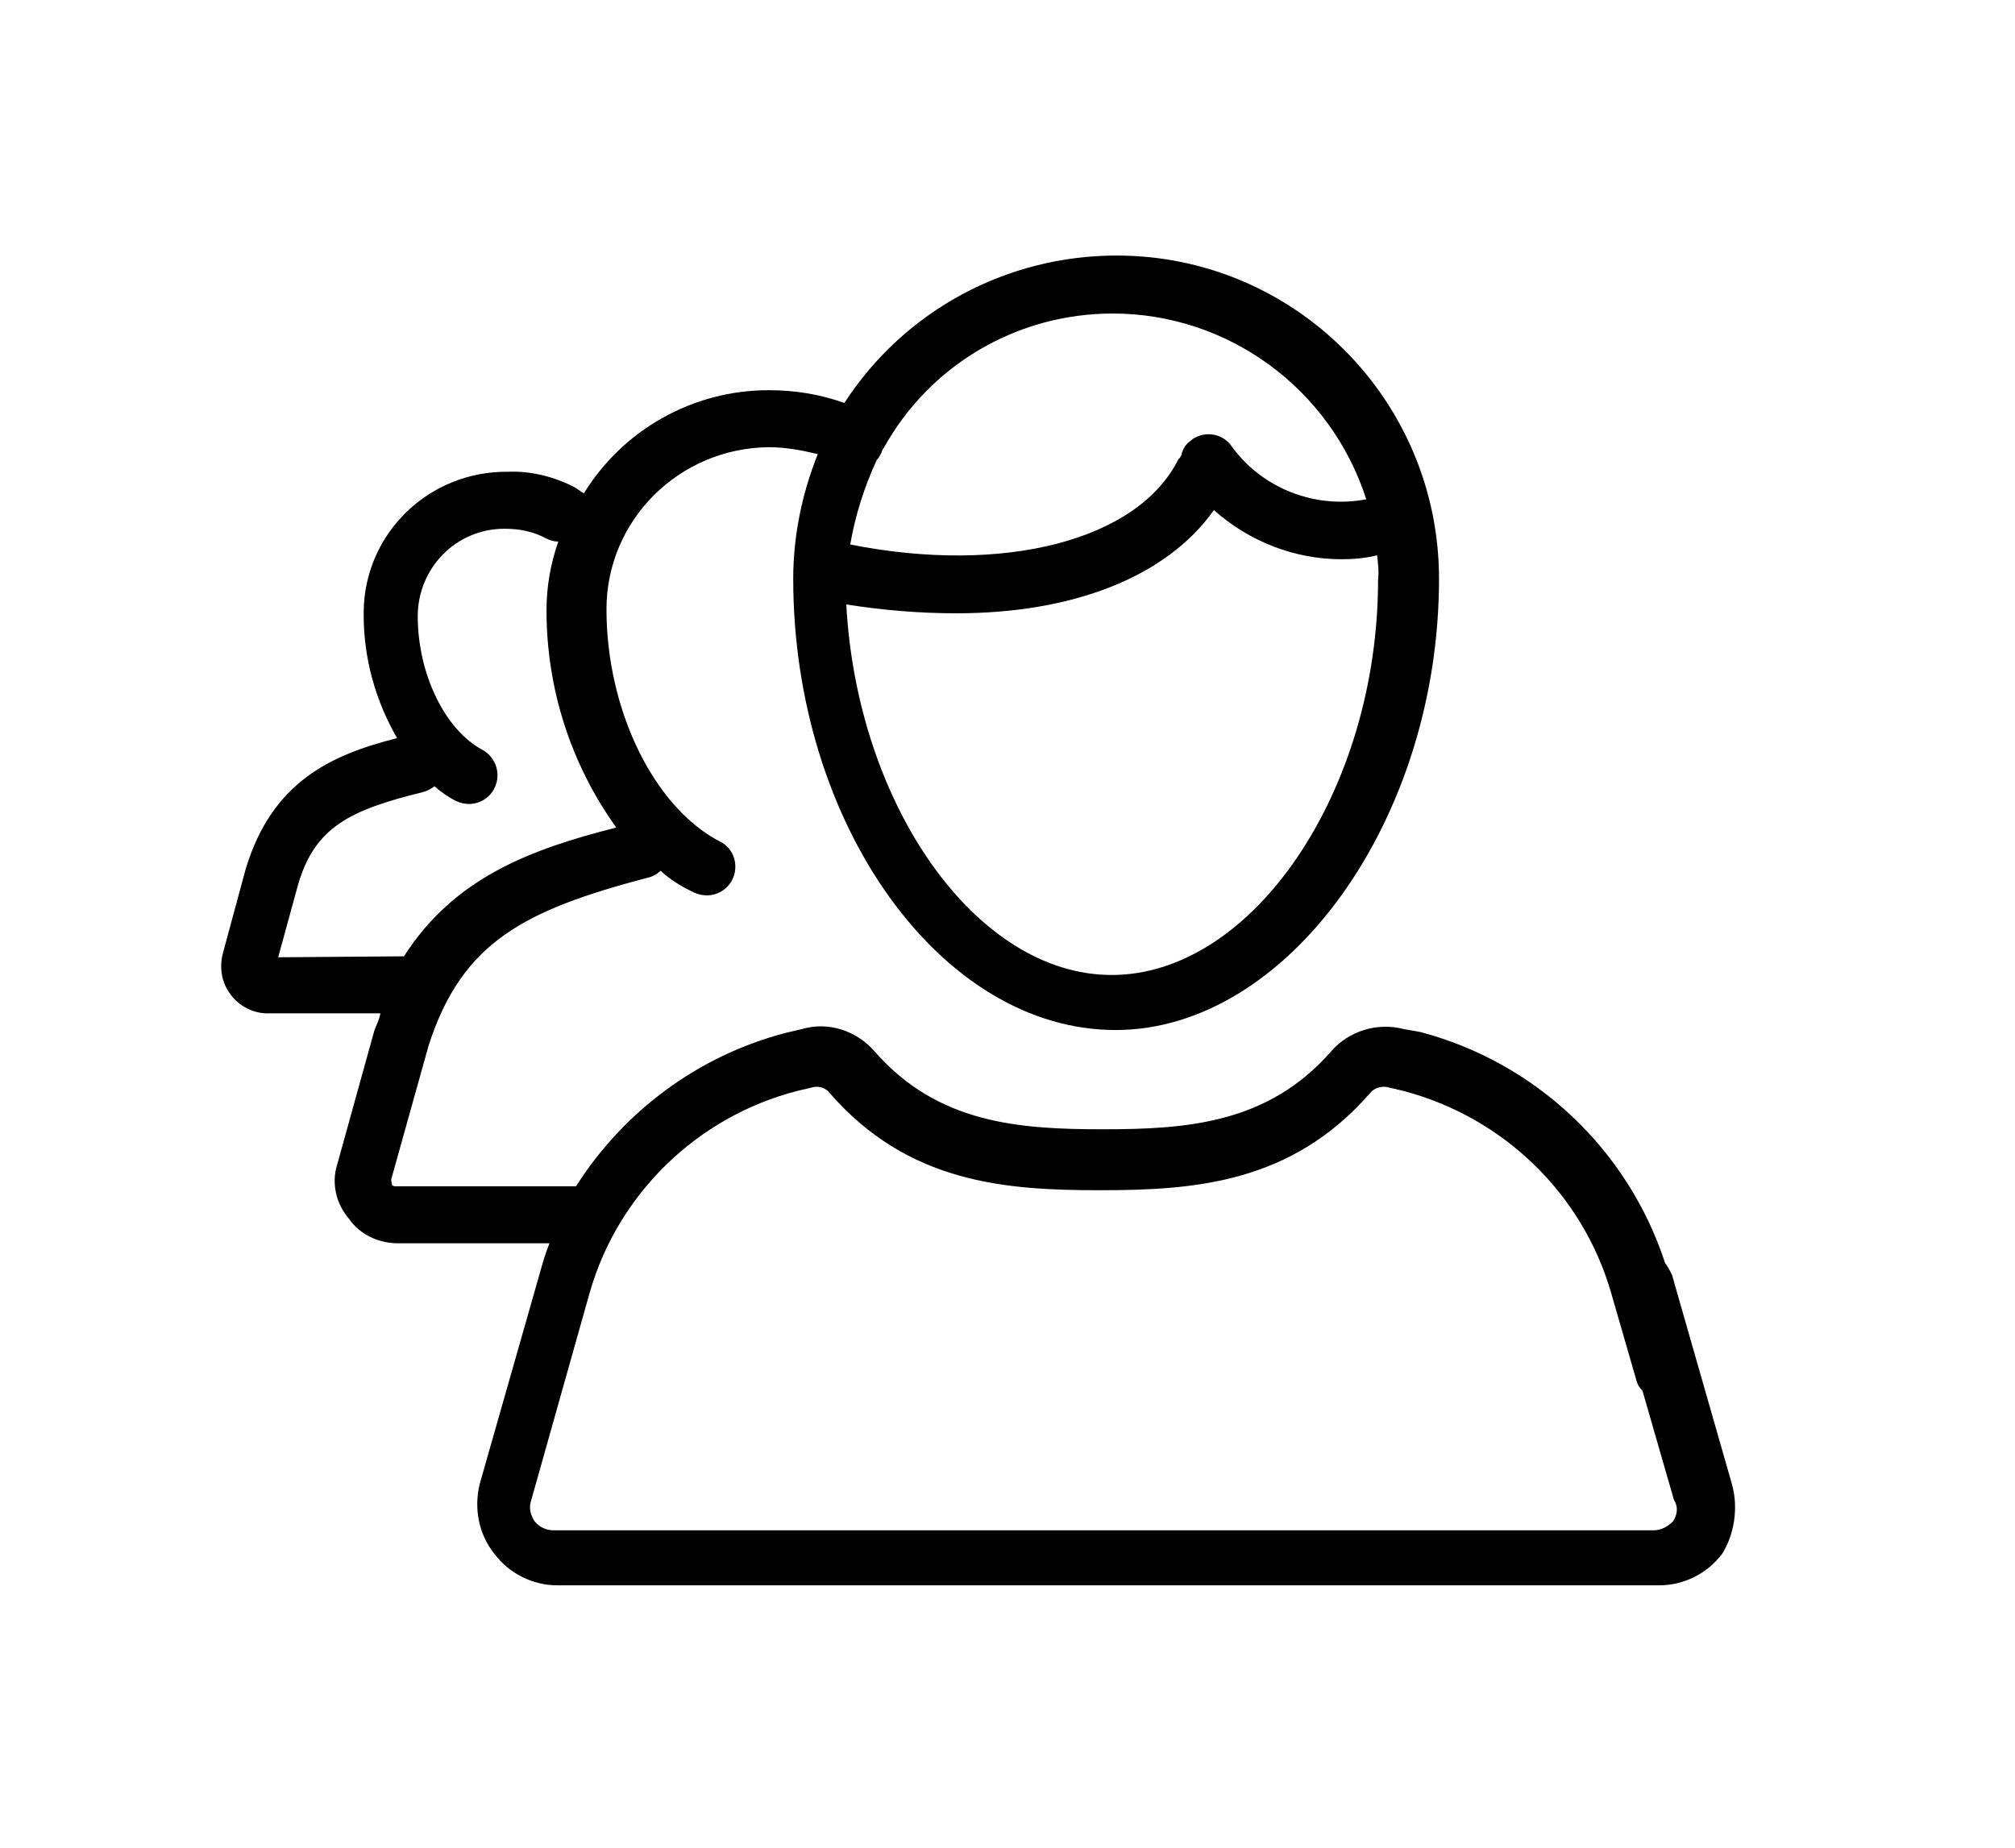
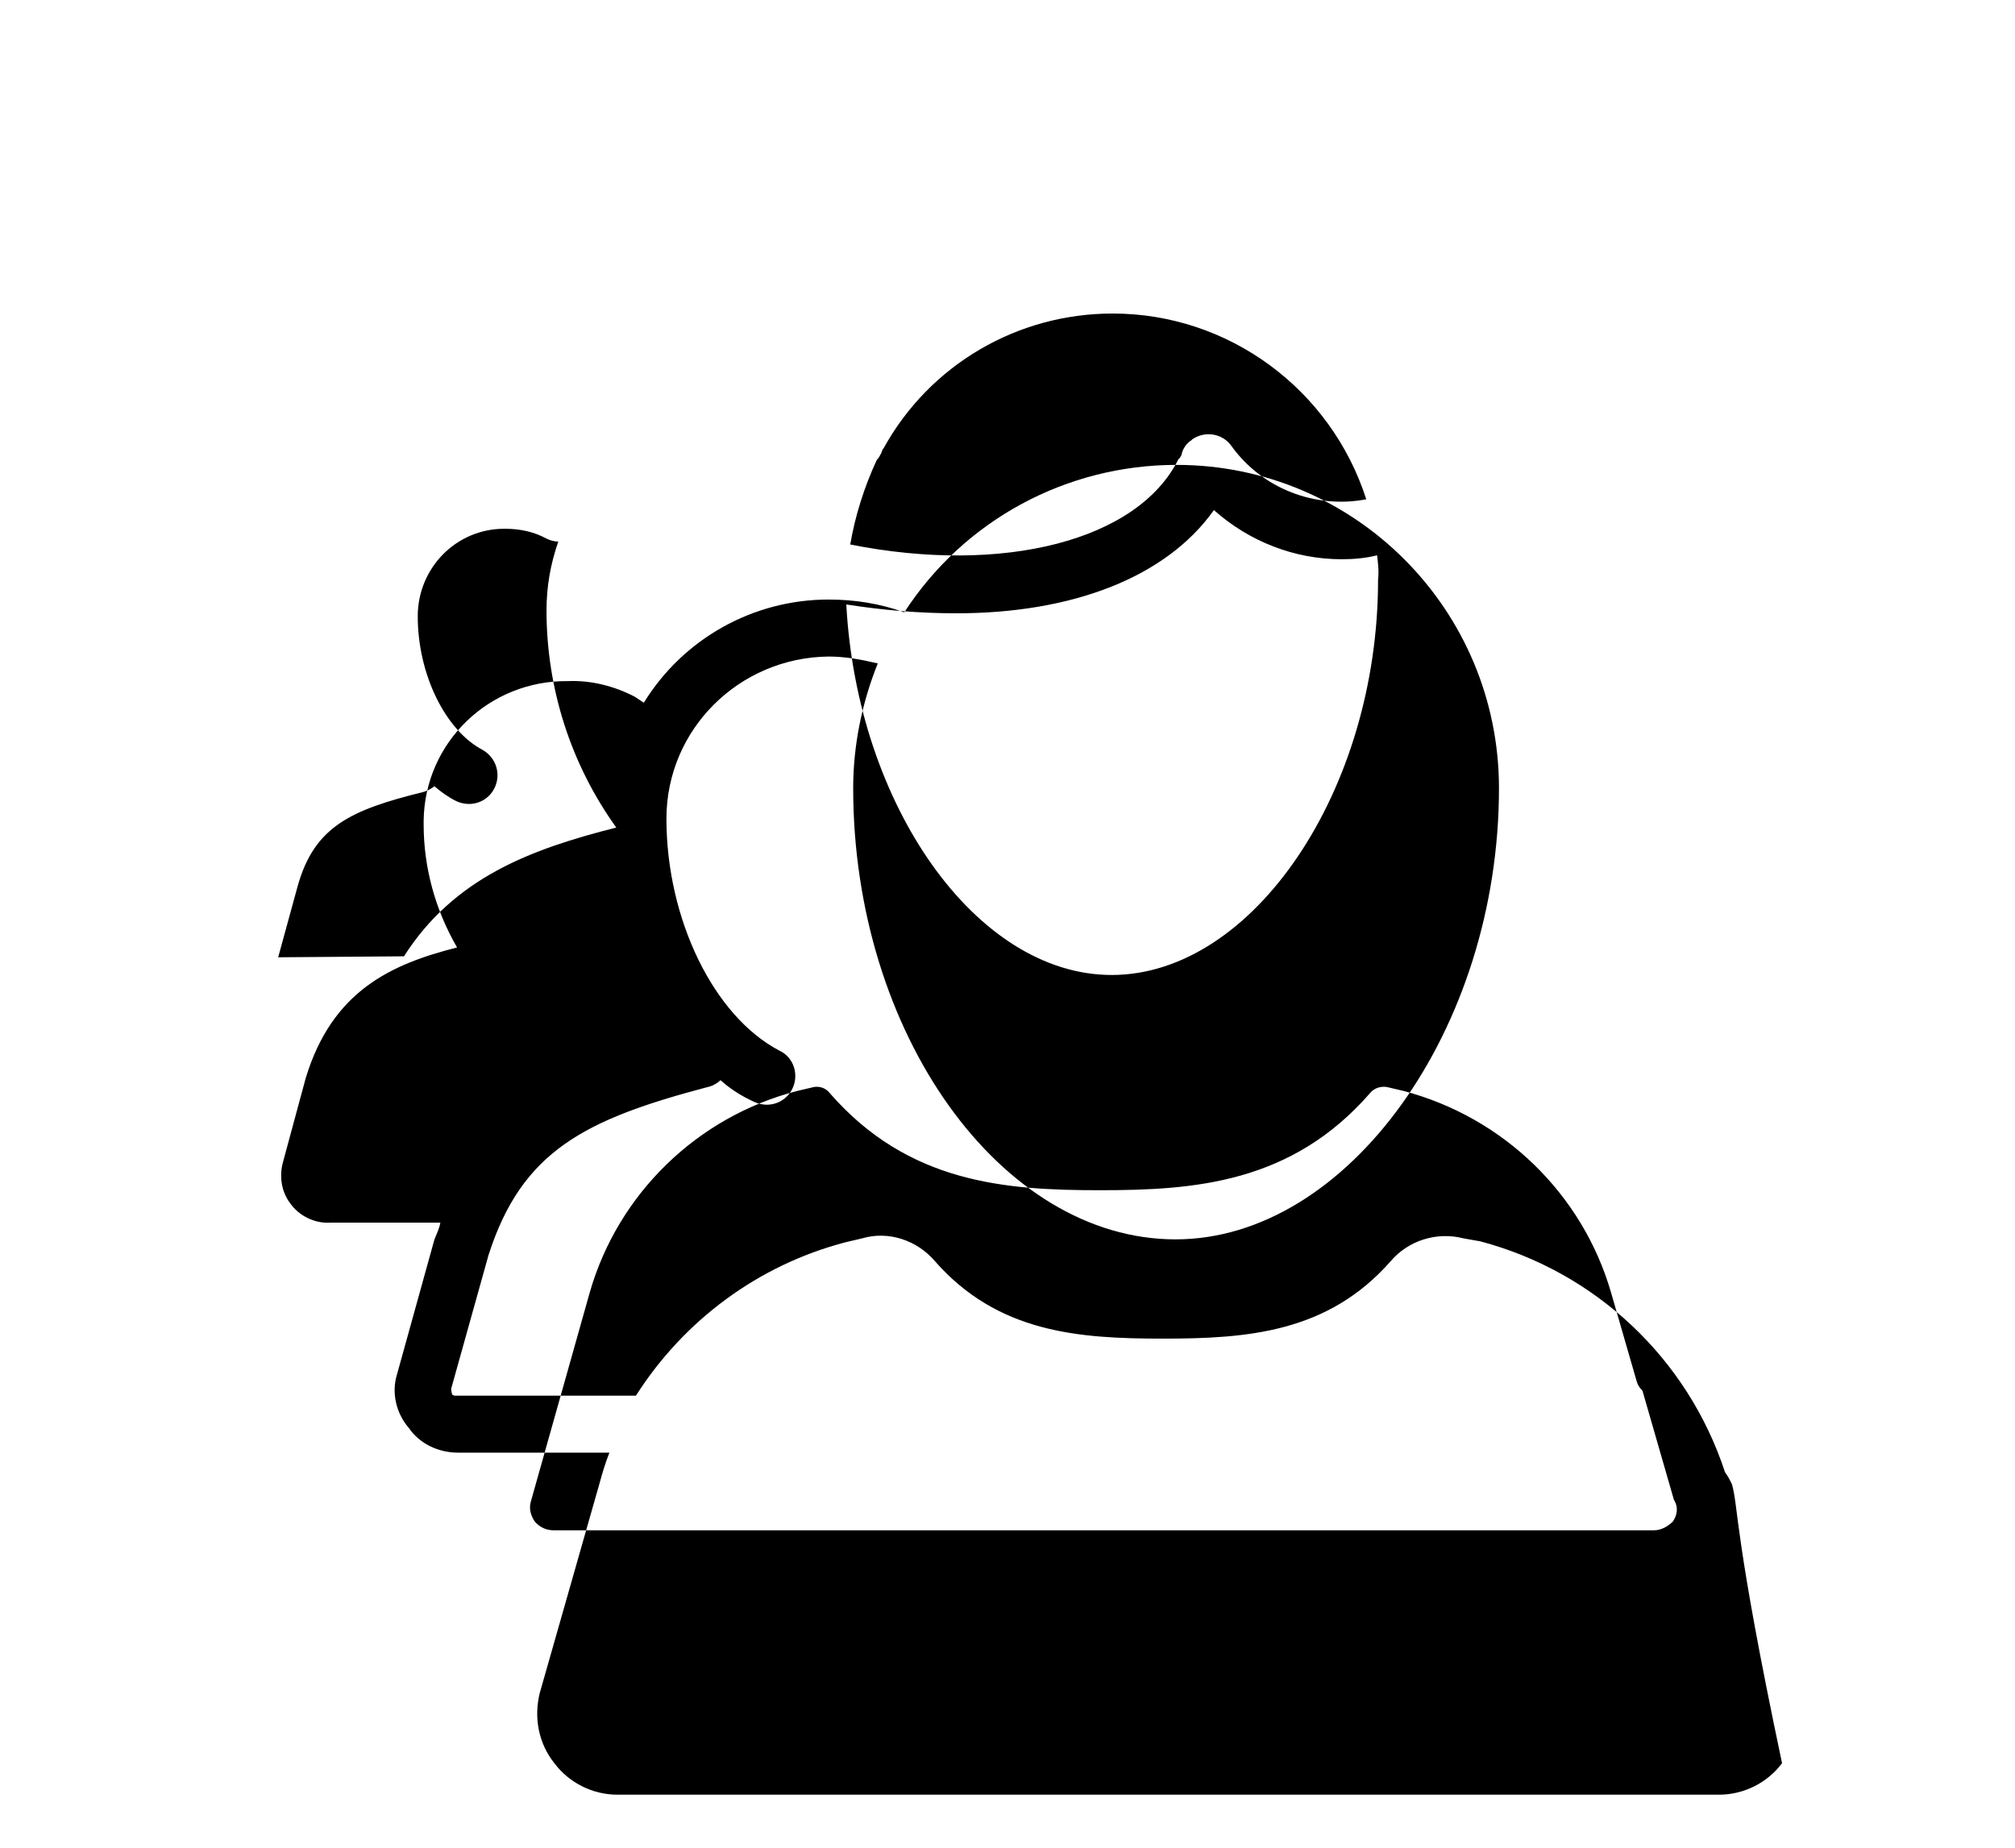
<svg xmlns="http://www.w3.org/2000/svg" version="1.1" id="Layer_1" x="0px" y="0px" viewBox="98 37.5 205 188" enable-background="new 98 37.5 205 188" xml:space="preserve">
  <g transform="translate(-1322 -2392)">
    <g transform="translate(1342 2389.899)">
      <g transform="translate(0 26.101)">
-         <path d="M254.2,164.5l-6.1-21.3c-0.2-0.4-0.4-0.8-0.7-1.2c-3.8-11.6-13.2-20.4-24.9-23.5l-1.7-0.3c-2.7-0.7-5.6,0.2-7.4,2.3     c-6.4,7.3-14.6,7.9-23.2,7.9s-16.8-0.6-23.2-7.9c-1.8-2.1-4.7-3.1-7.4-2.3l-1.7,0.4c-8.8,2.3-16.4,7.9-21.3,15.6h-18.4     c-0.1,0-0.1,0-0.3-0.1c0-0.1-0.1-0.3-0.1-0.6l3.8-13.6c3.4-10.6,9.8-13.8,22.3-17.1c0.5-0.1,1-0.4,1.3-0.7c1,0.9,2.1,1.6,3.4,2.2     c0.4,0.2,0.9,0.3,1.3,0.3c1.1,0,2.1-0.6,2.6-1.6c0.7-1.4,0.2-3.2-1.3-3.9c0,0,0,0,0,0c-6.7-3.5-11.5-13.4-11.5-23.6     c0-9.1,7.4-16.4,16.5-16.5c1.7,0,3.3,0.3,5,0.7c-1.6,4-2.5,8.3-2.5,12.7c0,24.9,15,45.9,32.8,45.9c17.5,0,32.9-21.4,32.9-45.9     c0-18.2-14.7-32.9-32.8-32.9c-11.2,0-21.6,5.6-27.7,15c-2.5-0.9-5.1-1.3-7.7-1.3c-7.7,0-14.8,4-18.8,10.5     c-0.3-0.2-0.6-0.4-0.9-0.6c-2.1-1.1-4.5-1.7-6.8-1.6c-8-0.1-14.6,6.2-14.7,14.2c0,0.1,0,0.2,0,0.4c0,4.4,1.2,8.7,3.4,12.5     c-6.7,1.7-12.7,4.4-15.4,13.3l-2.3,8.5c-0.4,1.4-0.2,3,0.7,4.2c0.9,1.3,2.5,2.1,4.1,2h11.2c-0.1,0.6-0.4,1.2-0.6,1.7l-3.8,13.7     c-0.6,1.9-0.1,4,1.2,5.5c1.1,1.6,3,2.5,5,2.5h15.4c-0.4,1-0.7,2-1,3.1l-6.1,21.4c-0.6,2.5-0.1,5.1,1.5,7.1c1.5,2,3.9,3.2,6.4,3.2     h112.1c2.5,0,4.9-1.2,6.4-3.2C254.4,169.7,254.9,167,254.2,164.5z M167.2,60.3c0.2-0.2,0.3-0.4,0.4-0.6c0.1-0.1,0.1-0.4,0.3-0.6     c4.7-8.5,13.6-13.7,23.3-13.7c11.8,0,22.2,7.7,25.8,18.9c-5.2,1-10.6-1.1-13.7-5.4c-0.9-1.3-2.7-1.6-4-0.7c0,0-0.1,0.1-0.1,0.1     c-0.5,0.3-0.9,0.9-1,1.5c-0.1,0.1-0.1,0.3-0.3,0.4c-4.1,8.3-17.8,11.8-33.4,8.7C165,66,165.9,63.1,167.2,60.3z M175.3,75.9     c11.7,0,21.3-3.6,26.2-10.5c3.6,3.2,8.2,5,13,5c1.2,0,2.4-0.1,3.6-0.4c0.1,0.8,0.2,1.6,0.1,2.5c0,21.4-12.7,40.2-27.1,40.2     c-13.8,0-25.9-17.3-27-37.7C167.9,75.6,171.6,75.9,175.3,75.9L175.3,75.9z M106.3,110.9l2-7.3c1.7-6,5.4-7.7,12.7-9.5     c0.4-0.1,0.8-0.3,1.2-0.6c0.7,0.6,1.4,1.1,2.2,1.5c0.4,0.2,0.9,0.3,1.3,0.3c1.1,0,2.1-0.6,2.6-1.6c0.7-1.4,0.2-3.1-1.2-3.9     c-3.8-2-6.6-7.7-6.6-13.6c0-4.9,3.9-8.9,8.8-8.9c0,0,0.1,0,0.1,0c1.5,0,2.9,0.3,4.2,1c0.4,0.2,0.8,0.3,1.2,0.3     c-0.8,2.3-1.2,4.6-1.2,7c0,8,2.5,15.7,7.1,22.1c-8.7,2.2-16.5,5.1-21.6,13.1L106.3,110.9L106.3,110.9z M248.2,168.3     c-0.5,0.5-1.2,0.9-1.9,0.9H134.3c-0.7,0-1.4-0.3-1.9-0.9c-0.4-0.6-0.6-1.3-0.4-2L138,145c2.9-10.1,11-17.9,21.1-20.5l1.7-0.4     c0.6-0.1,1.2,0.1,1.6,0.6c8,9.2,17.9,9.9,27.5,9.9s19.5-0.7,27.5-9.9c0.4-0.5,1.1-0.7,1.7-0.6l1.7,0.4     c10.2,2.7,18.2,10.5,21.1,20.5l2.6,9c0.1,0.4,0.3,0.7,0.6,1l3.2,11.1C248.8,166.9,248.6,167.7,248.2,168.3z" />
+         <path d="M254.2,164.5c-0.2-0.4-0.4-0.8-0.7-1.2c-3.8-11.6-13.2-20.4-24.9-23.5l-1.7-0.3c-2.7-0.7-5.6,0.2-7.4,2.3     c-6.4,7.3-14.6,7.9-23.2,7.9s-16.8-0.6-23.2-7.9c-1.8-2.1-4.7-3.1-7.4-2.3l-1.7,0.4c-8.8,2.3-16.4,7.9-21.3,15.6h-18.4     c-0.1,0-0.1,0-0.3-0.1c0-0.1-0.1-0.3-0.1-0.6l3.8-13.6c3.4-10.6,9.8-13.8,22.3-17.1c0.5-0.1,1-0.4,1.3-0.7c1,0.9,2.1,1.6,3.4,2.2     c0.4,0.2,0.9,0.3,1.3,0.3c1.1,0,2.1-0.6,2.6-1.6c0.7-1.4,0.2-3.2-1.3-3.9c0,0,0,0,0,0c-6.7-3.5-11.5-13.4-11.5-23.6     c0-9.1,7.4-16.4,16.5-16.5c1.7,0,3.3,0.3,5,0.7c-1.6,4-2.5,8.3-2.5,12.7c0,24.9,15,45.9,32.8,45.9c17.5,0,32.9-21.4,32.9-45.9     c0-18.2-14.7-32.9-32.8-32.9c-11.2,0-21.6,5.6-27.7,15c-2.5-0.9-5.1-1.3-7.7-1.3c-7.7,0-14.8,4-18.8,10.5     c-0.3-0.2-0.6-0.4-0.9-0.6c-2.1-1.1-4.5-1.7-6.8-1.6c-8-0.1-14.6,6.2-14.7,14.2c0,0.1,0,0.2,0,0.4c0,4.4,1.2,8.7,3.4,12.5     c-6.7,1.7-12.7,4.4-15.4,13.3l-2.3,8.5c-0.4,1.4-0.2,3,0.7,4.2c0.9,1.3,2.5,2.1,4.1,2h11.2c-0.1,0.6-0.4,1.2-0.6,1.7l-3.8,13.7     c-0.6,1.9-0.1,4,1.2,5.5c1.1,1.6,3,2.5,5,2.5h15.4c-0.4,1-0.7,2-1,3.1l-6.1,21.4c-0.6,2.5-0.1,5.1,1.5,7.1c1.5,2,3.9,3.2,6.4,3.2     h112.1c2.5,0,4.9-1.2,6.4-3.2C254.4,169.7,254.9,167,254.2,164.5z M167.2,60.3c0.2-0.2,0.3-0.4,0.4-0.6c0.1-0.1,0.1-0.4,0.3-0.6     c4.7-8.5,13.6-13.7,23.3-13.7c11.8,0,22.2,7.7,25.8,18.9c-5.2,1-10.6-1.1-13.7-5.4c-0.9-1.3-2.7-1.6-4-0.7c0,0-0.1,0.1-0.1,0.1     c-0.5,0.3-0.9,0.9-1,1.5c-0.1,0.1-0.1,0.3-0.3,0.4c-4.1,8.3-17.8,11.8-33.4,8.7C165,66,165.9,63.1,167.2,60.3z M175.3,75.9     c11.7,0,21.3-3.6,26.2-10.5c3.6,3.2,8.2,5,13,5c1.2,0,2.4-0.1,3.6-0.4c0.1,0.8,0.2,1.6,0.1,2.5c0,21.4-12.7,40.2-27.1,40.2     c-13.8,0-25.9-17.3-27-37.7C167.9,75.6,171.6,75.9,175.3,75.9L175.3,75.9z M106.3,110.9l2-7.3c1.7-6,5.4-7.7,12.7-9.5     c0.4-0.1,0.8-0.3,1.2-0.6c0.7,0.6,1.4,1.1,2.2,1.5c0.4,0.2,0.9,0.3,1.3,0.3c1.1,0,2.1-0.6,2.6-1.6c0.7-1.4,0.2-3.1-1.2-3.9     c-3.8-2-6.6-7.7-6.6-13.6c0-4.9,3.9-8.9,8.8-8.9c0,0,0.1,0,0.1,0c1.5,0,2.9,0.3,4.2,1c0.4,0.2,0.8,0.3,1.2,0.3     c-0.8,2.3-1.2,4.6-1.2,7c0,8,2.5,15.7,7.1,22.1c-8.7,2.2-16.5,5.1-21.6,13.1L106.3,110.9L106.3,110.9z M248.2,168.3     c-0.5,0.5-1.2,0.9-1.9,0.9H134.3c-0.7,0-1.4-0.3-1.9-0.9c-0.4-0.6-0.6-1.3-0.4-2L138,145c2.9-10.1,11-17.9,21.1-20.5l1.7-0.4     c0.6-0.1,1.2,0.1,1.6,0.6c8,9.2,17.9,9.9,27.5,9.9s19.5-0.7,27.5-9.9c0.4-0.5,1.1-0.7,1.7-0.6l1.7,0.4     c10.2,2.7,18.2,10.5,21.1,20.5l2.6,9c0.1,0.4,0.3,0.7,0.6,1l3.2,11.1C248.8,166.9,248.6,167.7,248.2,168.3z" />
      </g>
    </g>
  </g>
</svg>